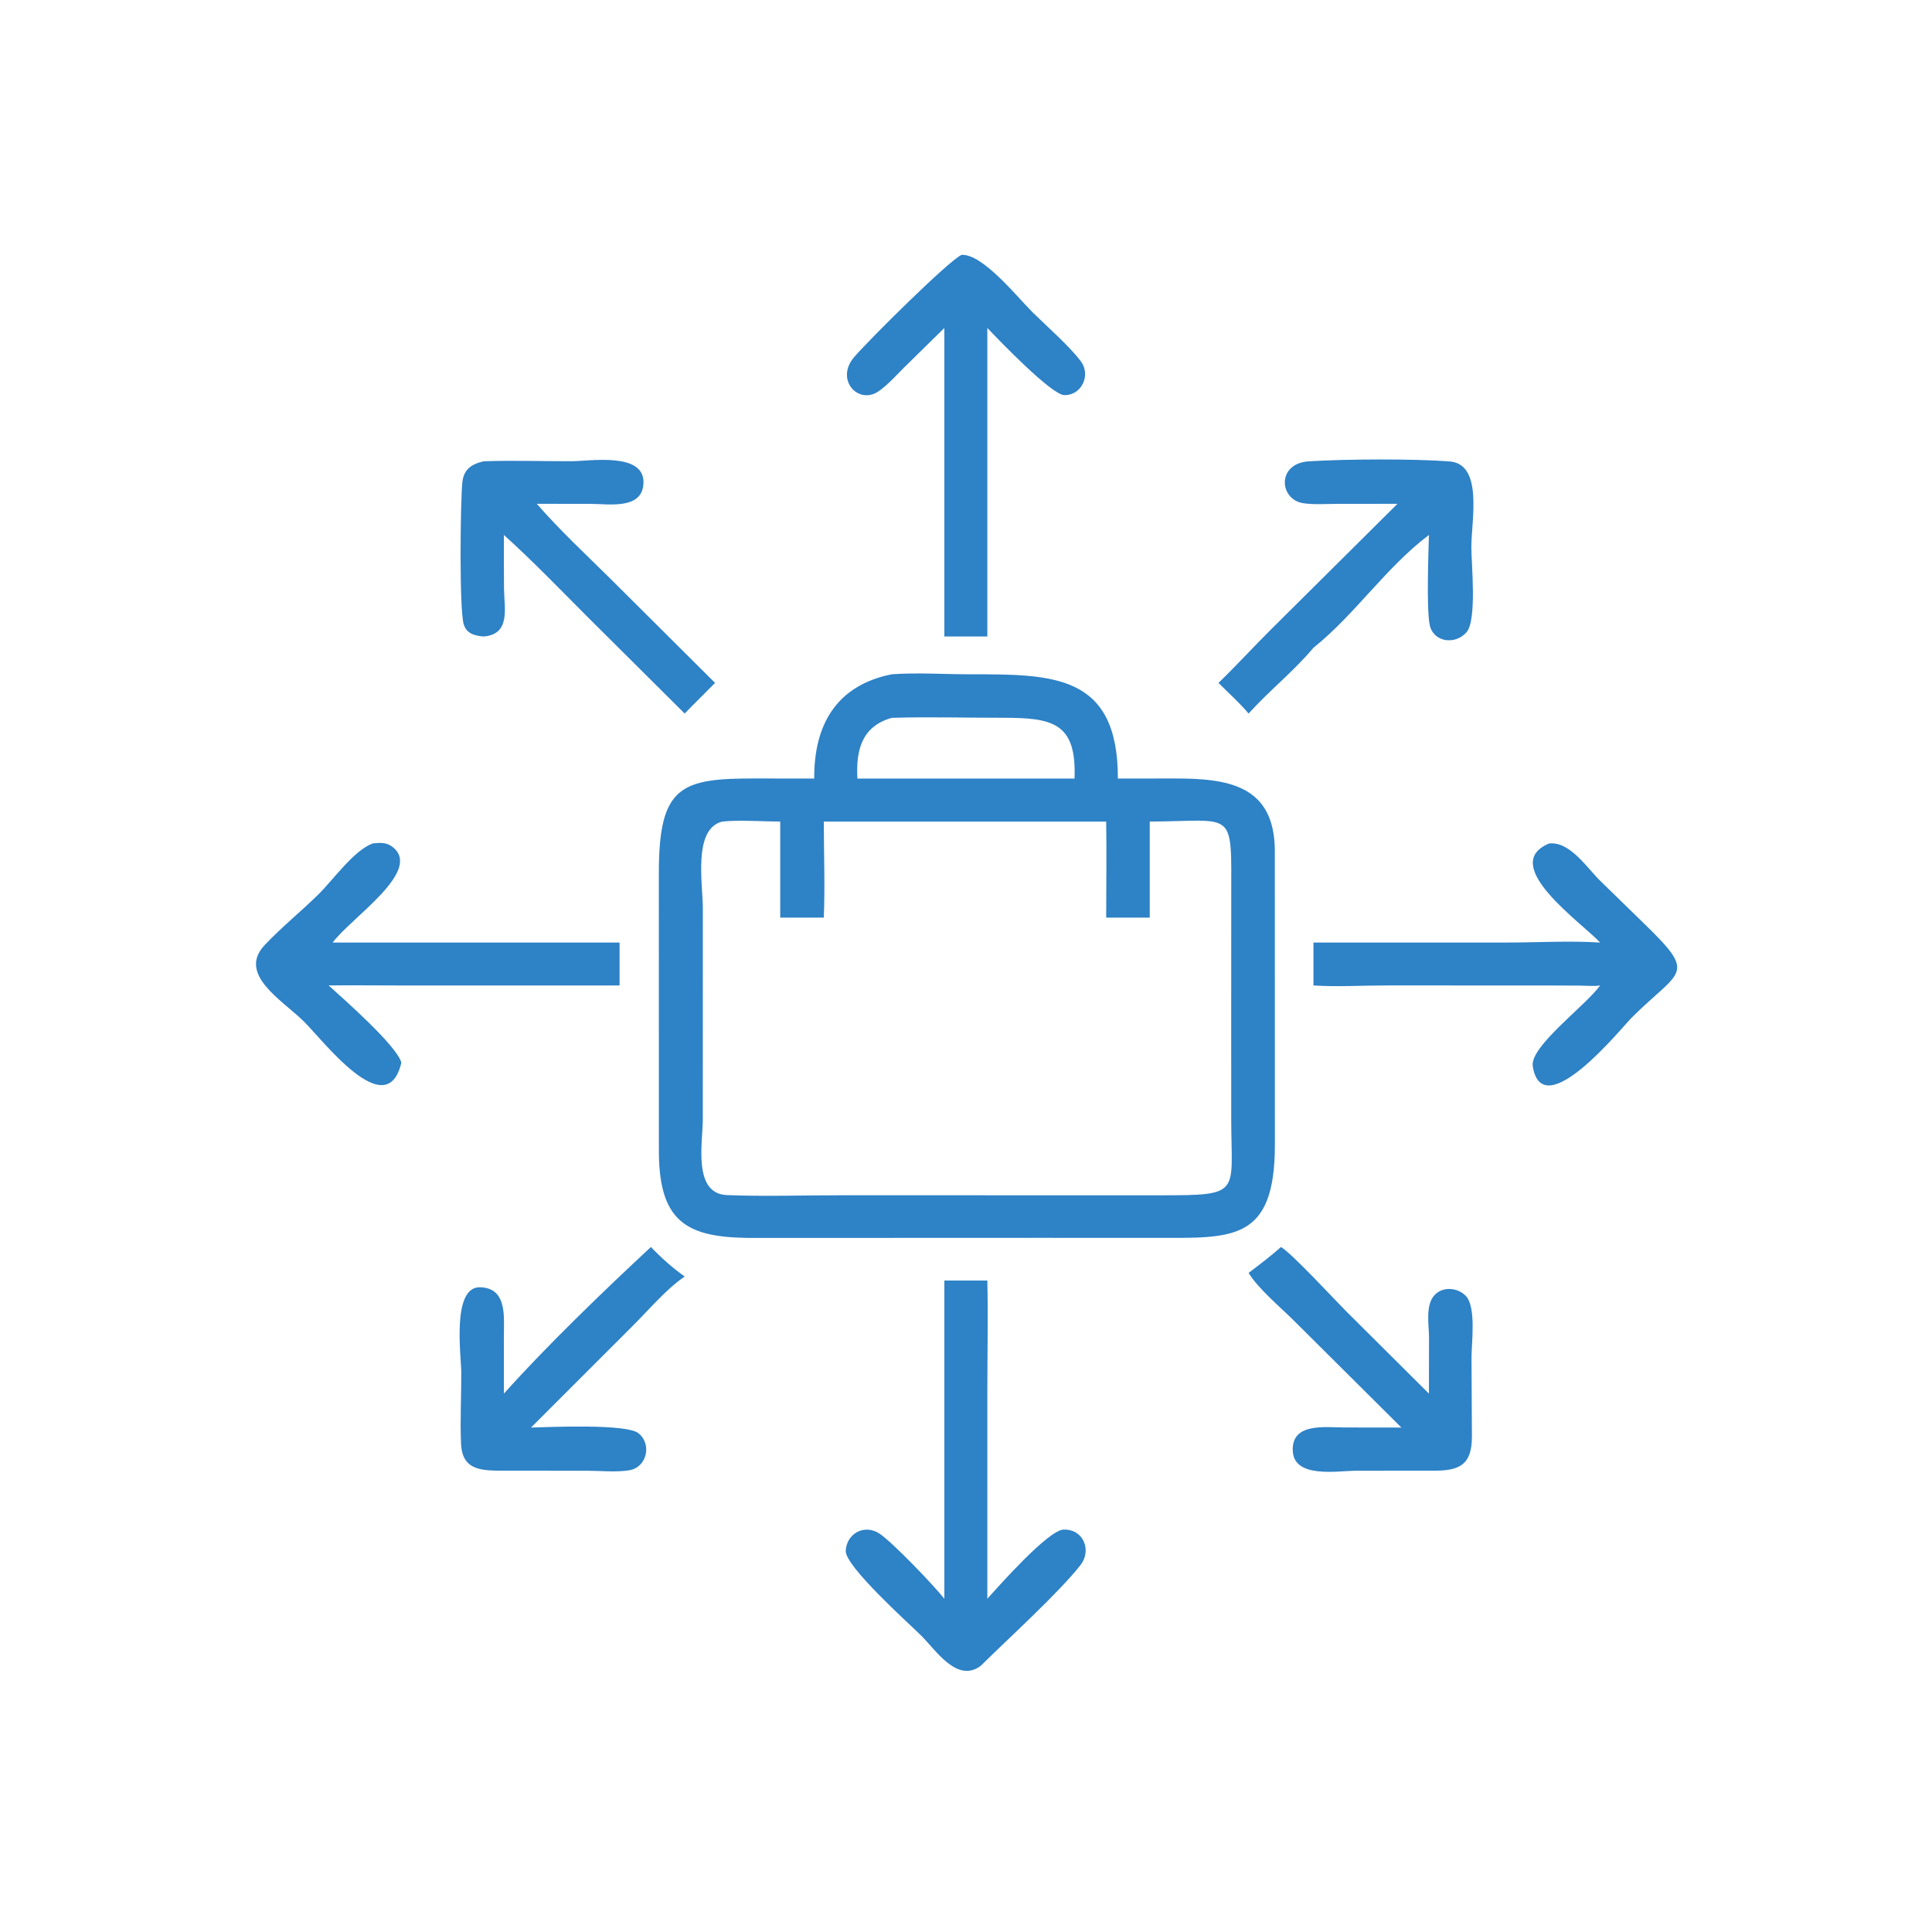
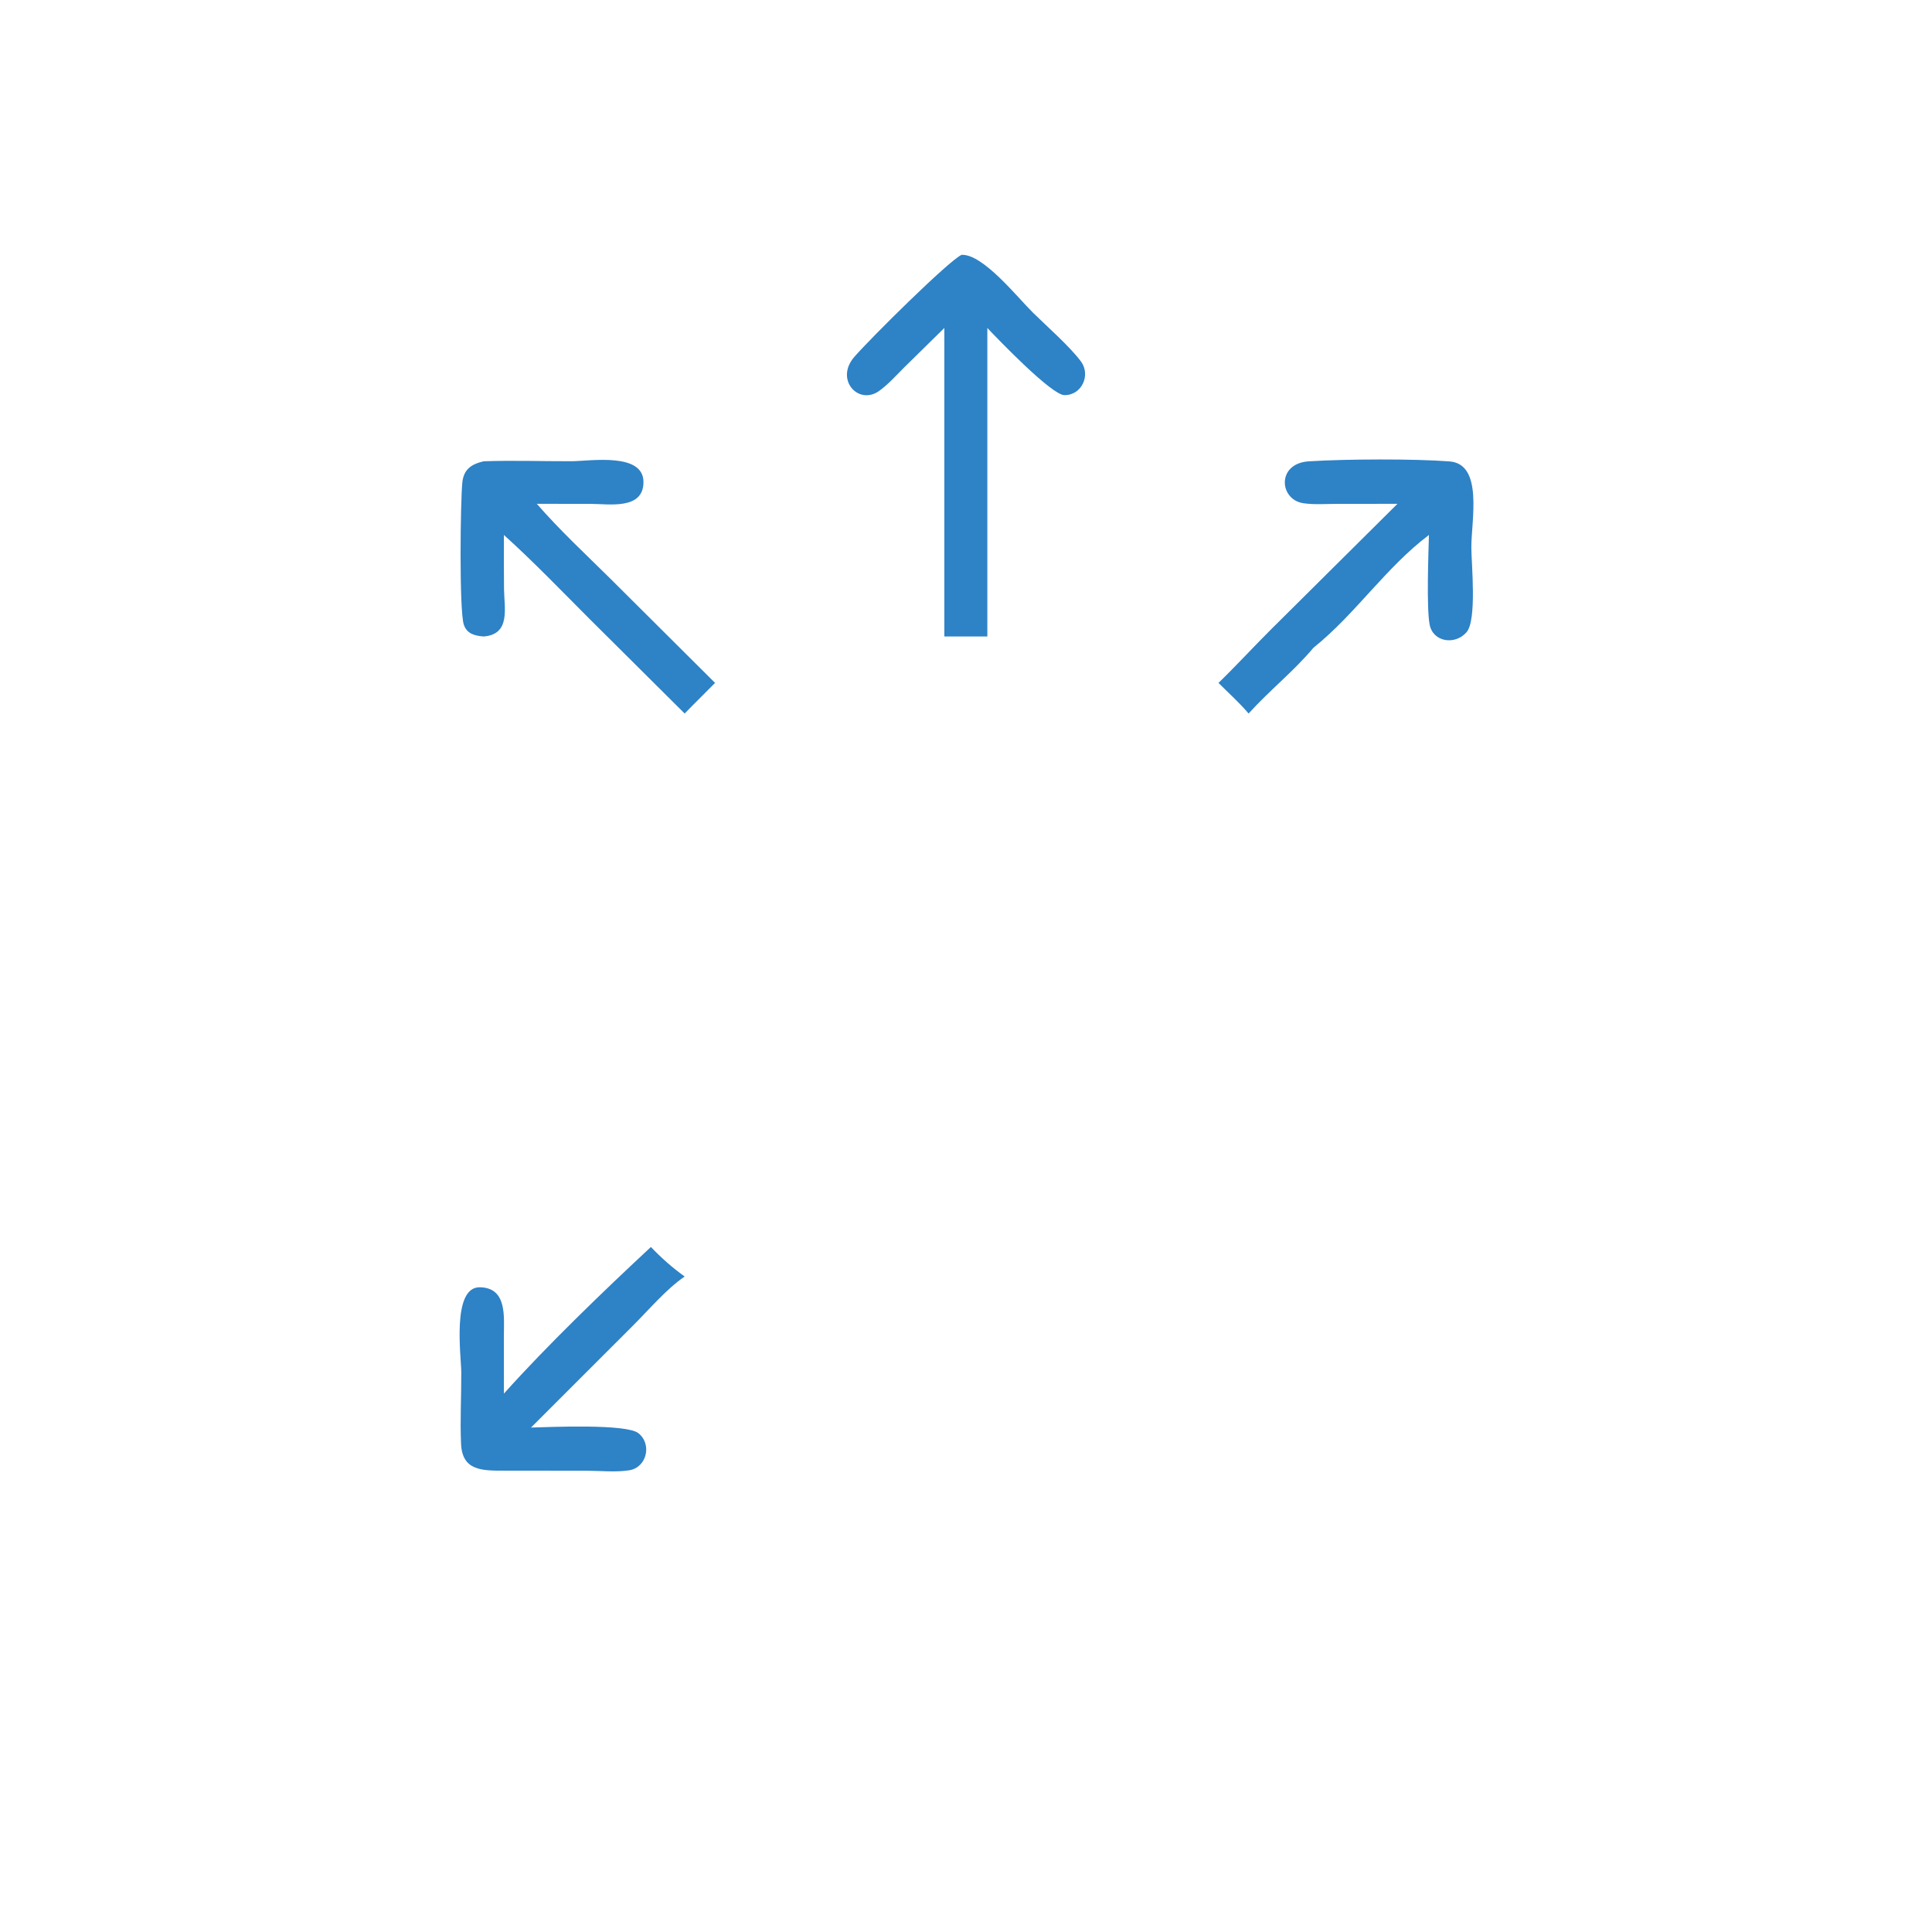
<svg xmlns="http://www.w3.org/2000/svg" width="1024" height="1024">
  <path fill="#2E82C6" transform="scale(2 2)" d="M250.264 86.915L239.705 97.289C237.554 99.412 235.392 101.896 232.927 103.636C227.502 107.466 221.181 100.623 226.395 94.589C230.528 89.806 251.336 69.162 254.816 67.541C260.455 67.22 269.611 78.792 273.752 82.866C277.464 86.517 283.525 91.838 286.46 95.786C289.103 99.343 286.729 104.771 282.063 104.713C278.66 104.67 264.459 89.881 261.654 86.915L261.654 168.675L257.835 168.675L250.264 168.675L250.264 86.915Z" />
  <path fill="#2E82C6" transform="scale(2 2)" d="M370.342 133.516L354.127 133.536C351.294 133.538 348.196 133.775 345.4 133.36C338.911 132.398 338.241 122.595 347.132 122.244C356.522 121.643 374.824 121.552 384.153 122.282C393.148 122.985 389.903 137.931 389.922 145.066C389.934 149.458 391.436 164.346 388.645 167.549C385.603 171.04 379.725 170.193 378.856 165.458C378.026 160.935 378.543 146.898 378.683 141.774C367.29 150.347 359.158 162.792 348.075 171.666C342.842 177.912 336.345 183.039 330.889 189.094C328.472 186.225 325.563 183.639 322.911 180.978C327.676 176.361 332.169 171.445 336.875 166.762L370.342 133.516Z" />
  <path fill="#2E82C6" transform="scale(2 2)" d="M128.185 168.675C125.87 168.501 123.701 167.99 122.902 165.49C121.677 161.656 122.009 132.742 122.529 127.824C122.895 124.37 124.912 123.005 128.185 122.244C135.9 121.974 143.655 122.249 151.375 122.231C156.302 122.22 170.675 119.765 170.528 127.878C170.396 135.162 161.428 133.534 156.527 133.533L142.261 133.516C148.296 140.471 155.201 146.862 161.741 153.345L189.501 180.978L183.447 187.043L181.444 189.094L156.101 163.885C148.663 156.449 141.355 148.822 133.543 141.774C133.543 146.526 133.511 151.281 133.568 156.032C133.63 161.222 135.369 168.092 128.185 168.675Z" />
-   <path fill="#2E82C6" transform="scale(2 2)" d="M215.776 206.323C215.692 192.171 221.584 181.61 236.366 178.686C243.174 178.215 250.196 178.693 257.027 178.693C279.072 178.692 296.285 178.61 296.25 206.323L310.928 206.302C325.272 206.266 337.738 207.946 337.844 225.416L337.855 303.419C337.851 329.181 326.465 328.049 306.36 328.052L276.375 328.041L200.837 328.069C183.069 328.217 174.746 324.94 174.61 305.501L174.599 231.33C174.609 208.193 180.429 206.24 200.505 206.302L215.776 206.323ZM236.366 190.235C228.316 192.474 226.81 198.886 227.219 206.323L276.375 206.323L284.76 206.323C285.341 191.431 278.872 190.205 265.598 190.218C255.886 190.228 246.069 189.94 236.366 190.235ZM191.419 217.726C183.603 219.642 186.247 234.144 186.259 240.748L186.25 296.686C186.247 302.658 183.514 316.349 192.643 316.711C202.484 317.103 212.471 316.762 222.328 316.762L307.51 316.767C329.269 316.769 326.302 316.409 326.288 296.585L326.281 270.625L326.292 237.794C326.303 214.106 327.481 217.619 304.693 217.726L304.693 243.182L293.153 243.182C293.155 234.702 293.285 226.203 293.153 217.726L218.316 217.726C218.325 226.172 218.658 234.751 218.316 243.182L206.766 243.182L206.766 217.726C202.307 217.713 195.561 217.249 191.419 217.726Z" />
-   <path fill="#2E82C6" transform="scale(2 2)" d="M106.363 281.598C102.518 298.079 85.648 275.738 80.508 270.68C74.728 264.991 62.801 258.198 70.19 250.396C74.63 245.708 79.741 241.577 84.355 237.047C88.257 233.216 93.766 225.355 98.759 223.525C100.591 223.314 102.296 223.176 103.869 224.325C112.441 230.587 92.964 243.244 88.16 249.785L164.19 249.785L164.19 261.156L105.375 261.156C99.28 261.173 93.187 261.061 87.093 261.156C91.174 264.842 105.147 277.118 106.363 281.598Z" />
-   <path fill="#2E82C6" transform="scale(2 2)" d="M424.049 249.785C419.191 244.533 396.974 229.138 410.548 223.525C416.144 222.942 420.661 230.163 424.224 233.573L435.702 244.757C449.979 258.607 445.322 256.841 432.437 269.663C429.862 272.225 408.763 298.45 406.198 282.591C405.349 277.348 420.126 266.611 424.049 261.156C422.315 261.404 420.361 261.21 418.605 261.194L408.375 261.156L367.307 261.153C360.97 261.152 354.387 261.568 348.075 261.156L348.075 249.785L399.257 249.785C407.477 249.782 415.854 249.267 424.049 249.785Z" />
-   <path fill="#2E82C6" transform="scale(2 2)" d="M330.889 337.336C333.822 335.107 336.721 332.921 339.473 330.467C342.388 332.217 353.316 344.025 356.595 347.343L378.683 369.324L378.705 354.375C378.69 351.043 377.662 345.802 380.244 343.127C382.428 340.863 386.321 341.225 388.435 343.407C391.254 346.319 389.98 355.831 389.967 359.609L390.072 380.579C390.11 388.072 386.943 389.807 379.901 389.743L359.264 389.762C354.55 389.783 343.05 391.846 342.607 384.647C342.13 376.902 351.22 378.293 356.281 378.294L371.383 378.316L343.078 350.161C339.395 346.476 333.507 341.599 330.889 337.336Z" />
  <path fill="#2E82C6" transform="scale(2 2)" d="M133.543 369.324C144.619 356.915 160.3 341.786 172.497 330.467C175.255 333.352 178.195 335.97 181.444 338.289C176.529 341.651 171.879 347.201 167.588 351.459L140.72 378.316C145.851 378.176 166.02 377.278 169.189 379.812C172.863 382.75 171.385 388.881 166.783 389.636C163.315 390.205 159.17 389.775 155.637 389.764L133.543 389.743C127.641 389.745 122.501 389.727 122.185 382.628C121.906 376.347 122.273 369.937 122.243 363.636C122.222 359.429 119.64 340.984 127.195 341.138C134.475 341.286 133.529 349.075 133.534 354.033L133.543 369.324Z" />
-   <path fill="#2E82C6" transform="scale(2 2)" d="M250.264 423.689L250.264 339.36L261.654 339.36C261.869 348.795 261.662 358.288 261.661 367.729L261.654 423.689C264.52 420.492 277.789 405.483 281.844 405.357C287.183 405.192 289.365 410.891 286.343 414.758C280.609 422.095 266.914 434.51 259.908 441.463C253.662 446.127 248.117 437.418 244.102 433.434C240.806 430.162 223.942 415.084 224.131 410.988C224.347 406.317 229.2 403.781 233.134 406.46C236.661 408.862 247.367 420.028 250.264 423.689Z" />
</svg>